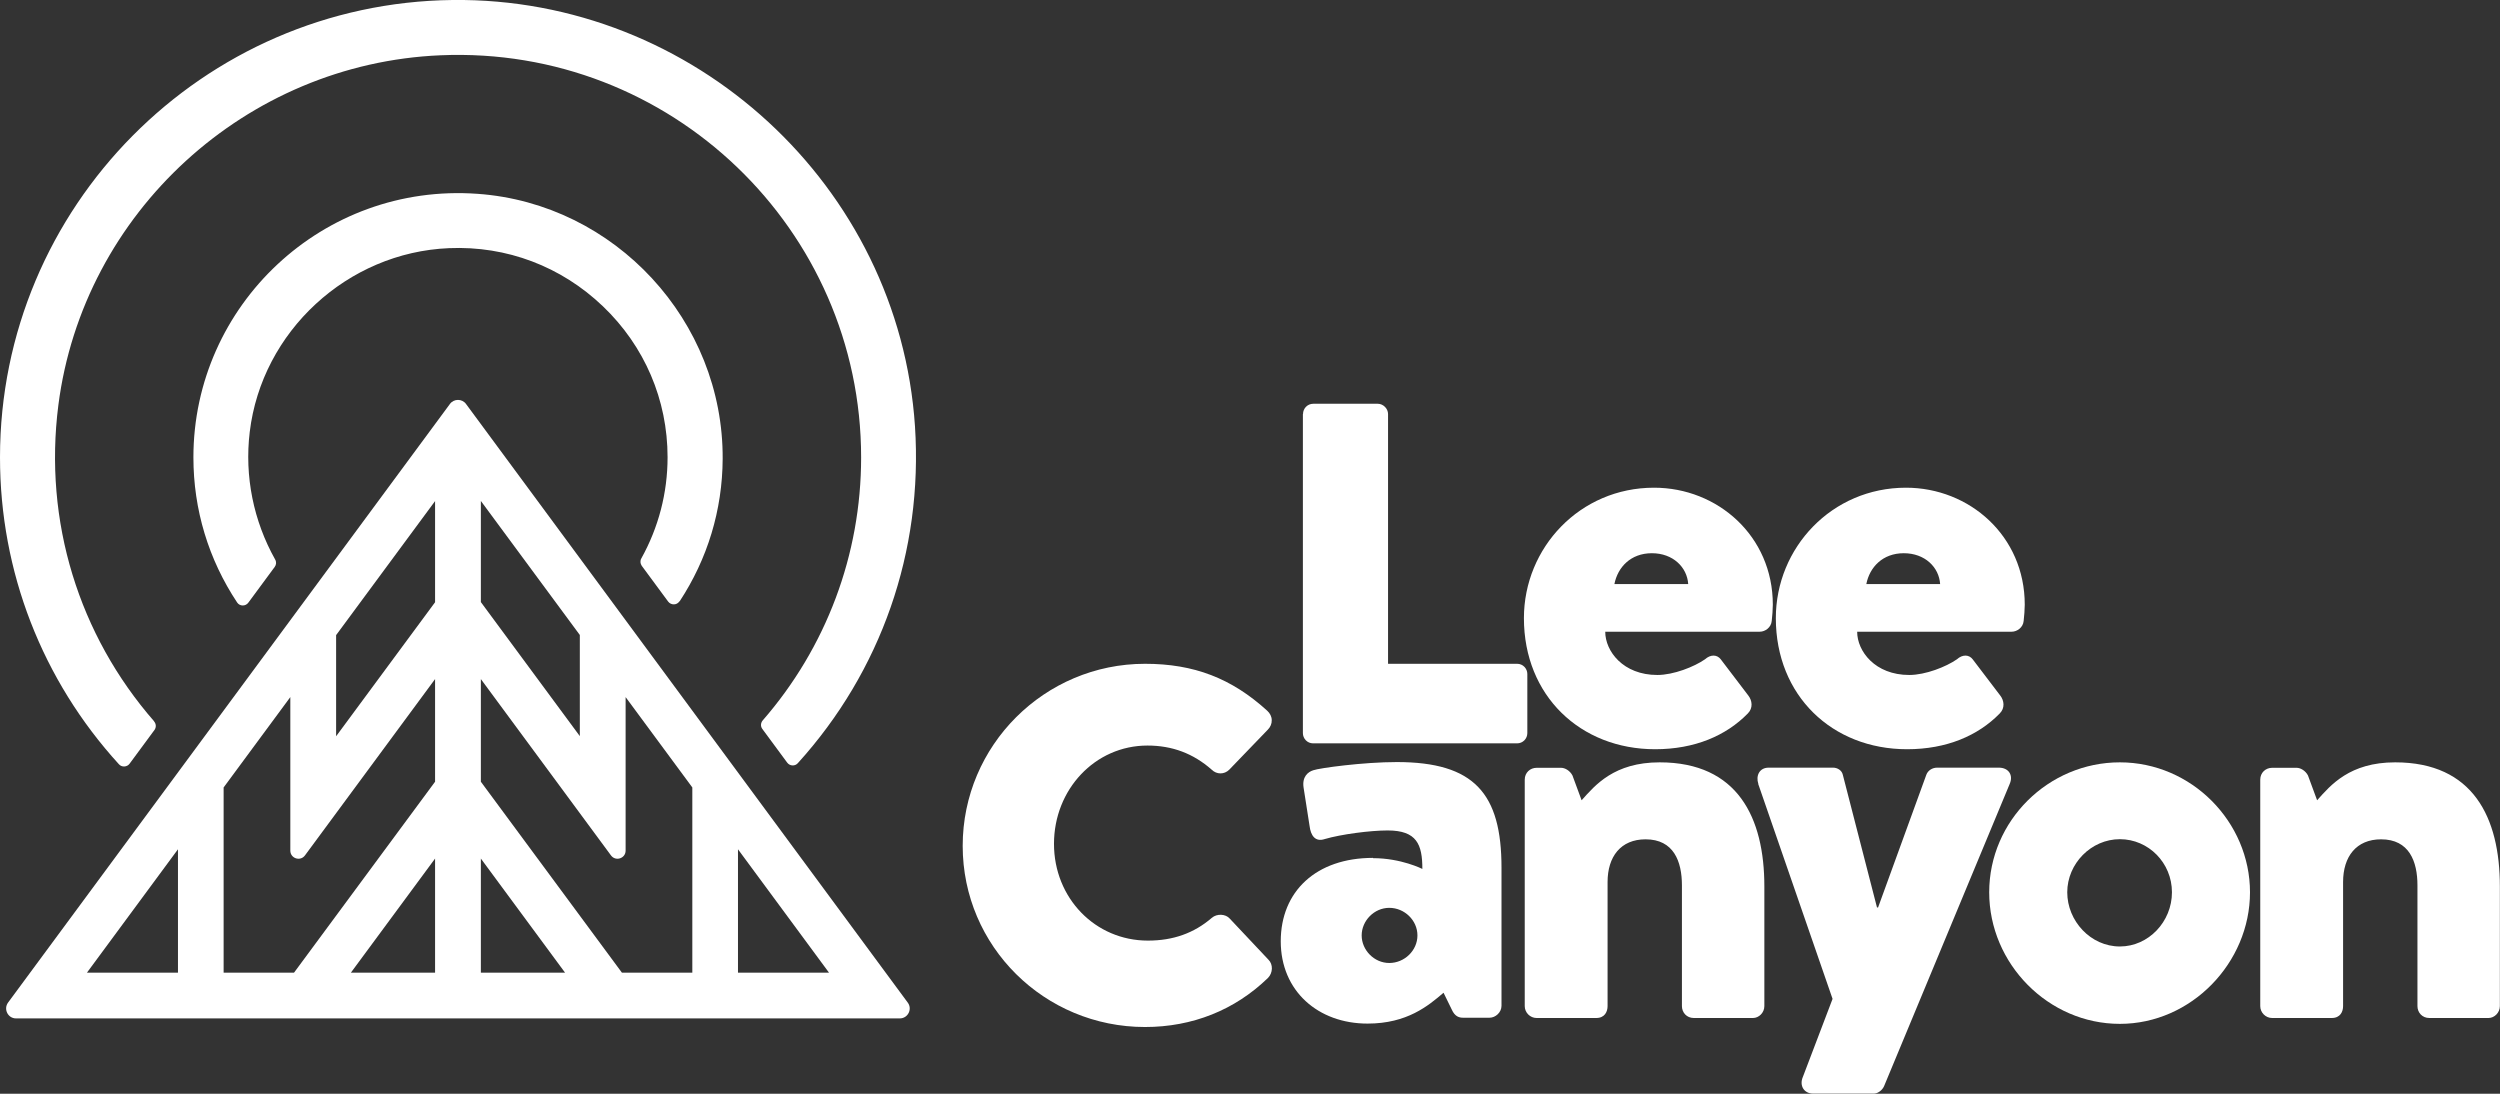
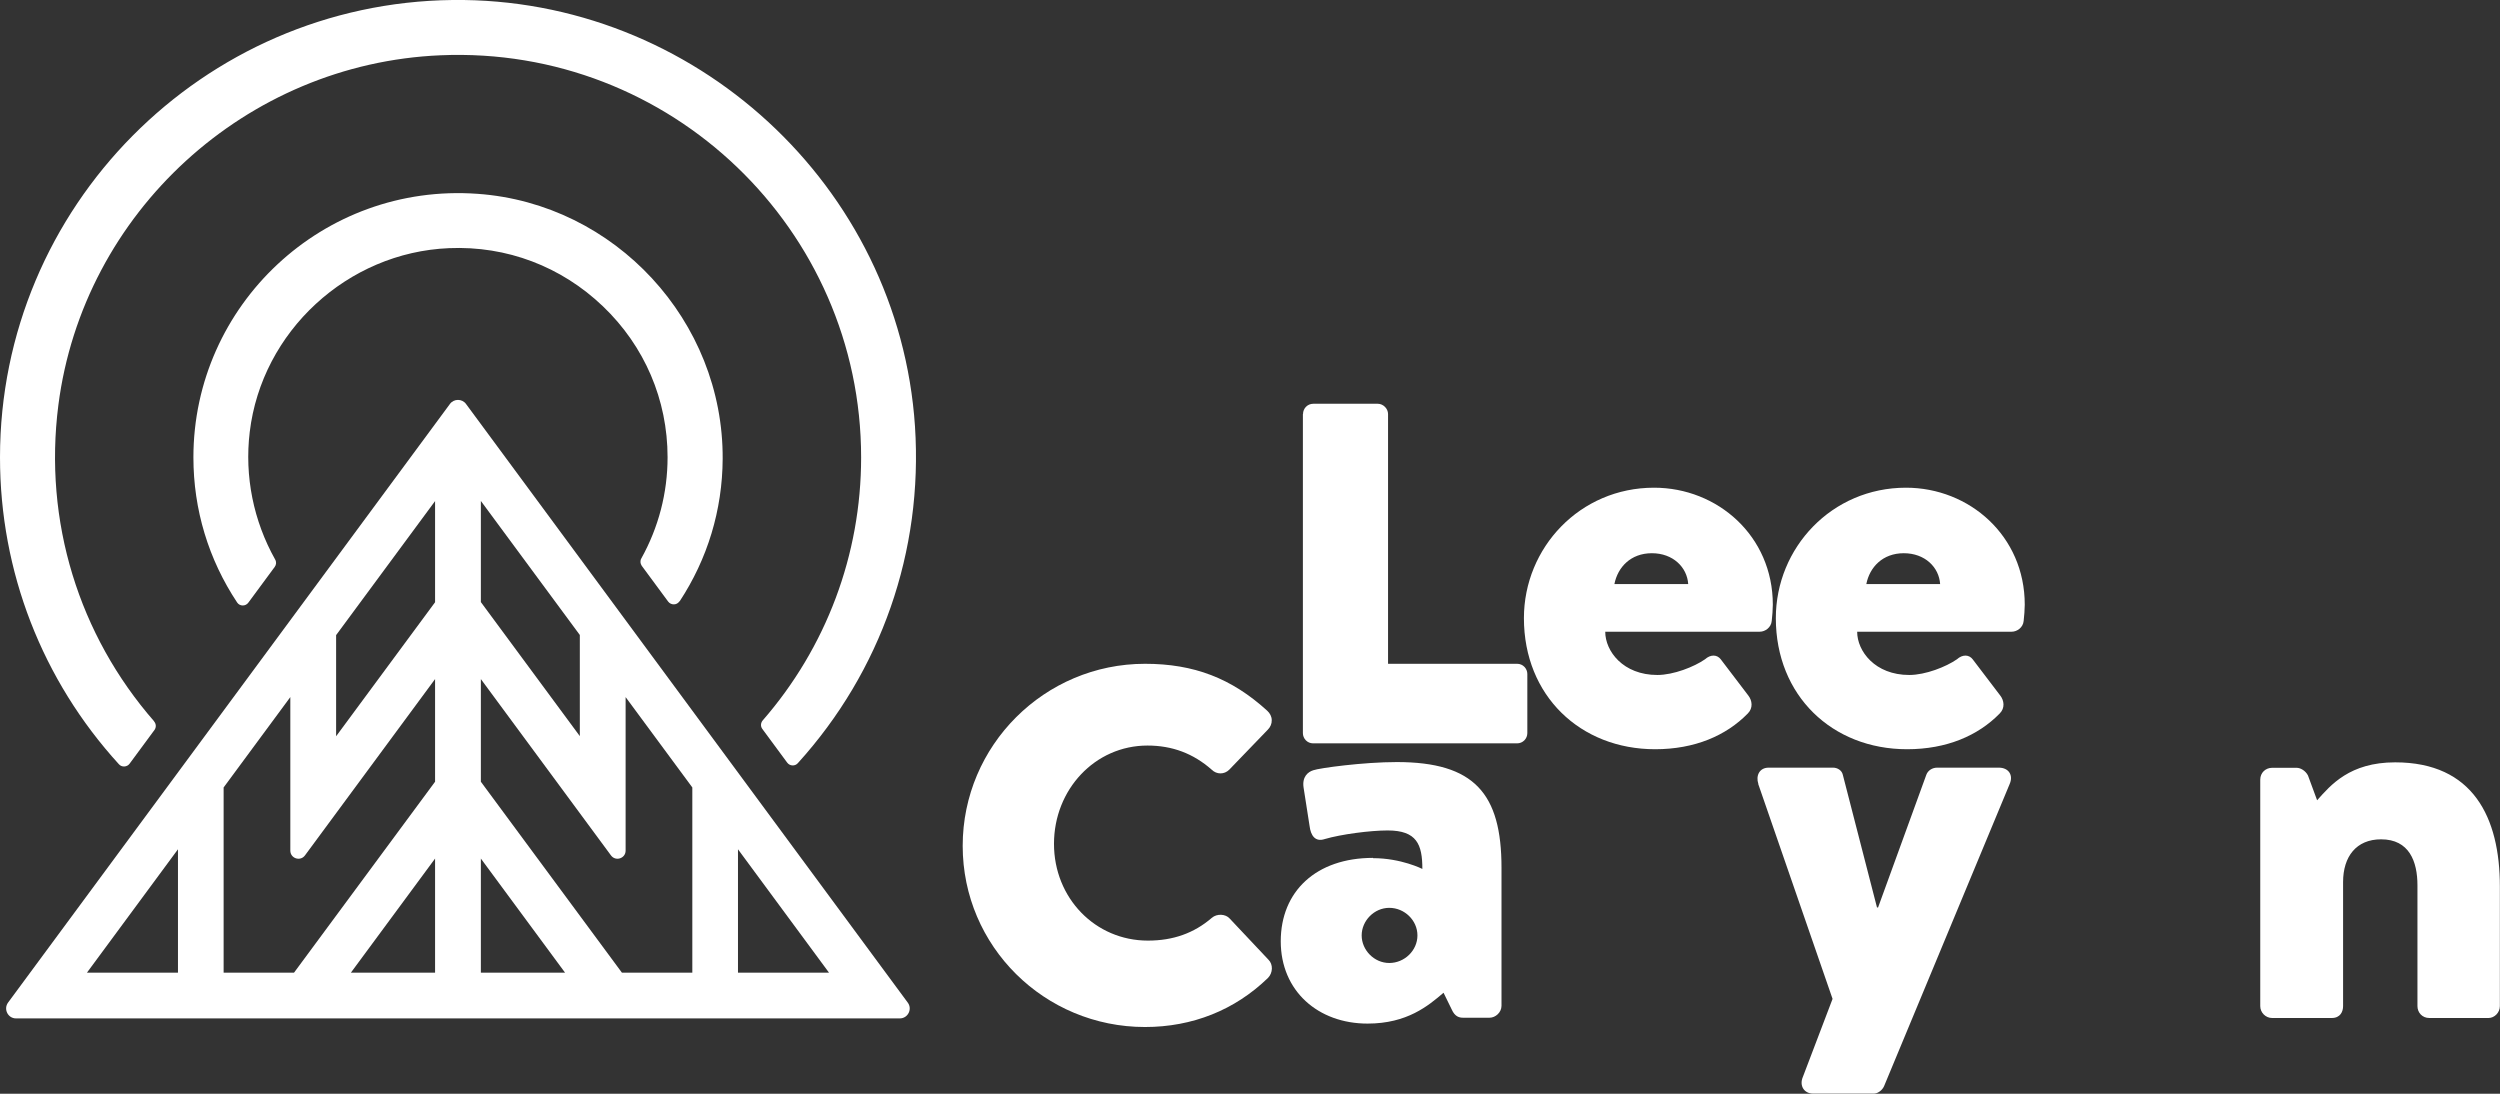
<svg xmlns="http://www.w3.org/2000/svg" width="240" height="105" viewBox="0 0 240 105" fill="none">
  <rect x="0" y="0" width="240" height="105" fill="#333333" stroke="none" />
  <g clip-path="url(#clip0_207_23838)">
    <path d="M125.091 39.743C125.091 39.219 125.511 38.761 126.075 38.761H132.269C132.794 38.761 133.253 39.233 133.253 39.743V63.723H145.64C146.218 63.723 146.624 64.195 146.624 64.706V70.38C146.624 70.904 146.204 71.363 145.64 71.363H126.062C125.485 71.363 125.078 70.891 125.078 70.38V39.757L125.091 39.743Z" fill="white" />
    <path d="M158.788 46.819C164.877 46.819 170.191 51.445 170.191 58.049C170.191 58.416 170.138 59.242 170.086 59.609C170.033 60.237 169.456 60.644 168.944 60.644H154.103C154.103 62.518 155.822 64.798 159.103 64.798C160.664 64.798 162.646 64.011 163.682 63.291C164.207 62.819 164.824 62.819 165.191 63.291L167.842 66.776C168.21 67.248 168.314 67.969 167.79 68.493C165.703 70.629 162.685 71.926 158.893 71.926C151.702 71.926 146.296 66.776 146.296 59.346C146.296 52.585 151.663 46.819 158.788 46.819ZM162.068 56.071C161.963 54.459 160.612 53.109 158.578 53.109C156.544 53.109 155.298 54.459 154.983 56.071H162.068Z" fill="white" />
    <path d="M182.973 46.819C189.061 46.819 194.376 51.445 194.376 58.049C194.376 58.416 194.323 59.242 194.271 59.609C194.218 60.237 193.641 60.644 193.129 60.644H178.288C178.288 62.518 180.007 64.798 183.287 64.798C184.849 64.798 186.83 64.011 187.867 63.291C188.392 62.819 189.009 62.819 189.376 63.291L192.027 66.776C192.394 67.248 192.499 67.969 191.974 68.493C189.888 70.629 186.87 71.926 183.078 71.926C175.887 71.926 170.48 66.776 170.48 59.346C170.48 52.585 175.847 46.819 182.973 46.819ZM186.253 56.071C186.148 54.459 184.796 53.109 182.763 53.109C180.729 53.109 179.482 54.459 179.167 56.071H186.253Z" fill="white" />
-     <path d="M118.058 88.188C117.665 87.73 116.825 87.69 116.339 88.11C114.62 89.59 112.613 90.298 110.198 90.298C105.146 90.298 101.183 86.223 101.183 81.007C101.183 75.792 105.12 71.573 110.159 71.573C112.534 71.573 114.555 72.333 116.326 73.892C116.799 74.364 117.533 74.364 118.006 73.892L121.706 70.053C121.955 69.804 122.1 69.476 122.087 69.135C122.087 68.795 121.916 68.467 121.654 68.231C118.229 65.113 114.62 63.724 109.923 63.724C100.278 63.724 92.418 71.56 92.418 81.204C92.418 90.848 100.265 98.593 109.923 98.593C114.463 98.593 118.544 96.968 121.719 93.888C122.205 93.403 122.231 92.578 121.772 92.132L118.071 88.201L118.058 88.188Z" fill="white" />
+     <path d="M118.058 88.188C117.665 87.73 116.825 87.69 116.339 88.11C114.62 89.59 112.613 90.298 110.198 90.298C105.146 90.298 101.183 86.223 101.183 81.007C101.183 75.792 105.12 71.573 110.159 71.573C112.534 71.573 114.555 72.333 116.326 73.892C116.799 74.364 117.533 74.364 118.006 73.892L121.706 70.053C121.955 69.804 122.1 69.476 122.087 69.135C122.087 68.795 121.916 68.467 121.654 68.231C118.229 65.113 114.62 63.724 109.923 63.724C100.278 63.724 92.418 71.56 92.418 81.204C92.418 90.848 100.265 98.593 109.923 98.593C114.463 98.593 118.544 96.968 121.719 93.888C122.205 93.403 122.231 92.578 121.772 92.132L118.058 88.188Z" fill="white" />
    <path d="M131.809 82.383C134.513 82.383 136.546 83.418 136.546 83.418C136.546 81.073 136.022 79.723 133.213 79.723C131.547 79.723 128.739 80.09 127.177 80.549C126.246 80.863 125.826 80.182 125.721 79.304L125.144 75.609C124.986 74.573 125.563 74.102 126.075 73.944C126.653 73.735 130.865 73.158 134.093 73.158C141.533 73.158 144.144 76.172 144.144 83.3V96.561C144.144 97.19 143.567 97.701 143.002 97.701H140.457C140.089 97.701 139.669 97.597 139.368 96.915L138.58 95.303C137.124 96.548 135.09 98.265 131.285 98.265C126.548 98.265 122.952 95.146 122.952 90.363C122.952 85.581 126.338 82.357 131.809 82.357M133.371 92.447C134.827 92.447 136.074 91.254 136.074 89.8C136.074 88.345 134.827 87.153 133.371 87.153C131.914 87.153 130.72 88.398 130.72 89.8C130.72 91.202 131.914 92.447 133.371 92.447Z" fill="white" />
-     <path d="M146.375 74.849C146.375 74.167 146.9 73.709 147.517 73.709H149.865C150.233 73.709 150.705 73.971 150.955 74.442L151.834 76.827C153.133 75.373 154.957 73.185 159.326 73.185C166.819 73.185 169.378 78.492 169.378 85.096V96.588C169.378 97.217 168.853 97.728 168.289 97.728H162.607C161.924 97.728 161.465 97.204 161.465 96.588V84.991C161.465 82.698 160.678 80.575 157.975 80.575C155.587 80.575 154.327 82.239 154.327 84.677V96.588C154.327 97.112 154.064 97.728 153.238 97.728H147.517C146.887 97.728 146.375 97.204 146.375 96.588V74.849Z" fill="white" />
    <path d="M168.801 75.255C168.538 74.468 168.906 73.695 169.785 73.695H175.979C176.398 73.695 176.818 73.957 176.91 74.377L180.191 87.114H180.296L184.928 74.377C185.085 73.957 185.505 73.695 185.964 73.695H191.895C192.827 73.695 193.3 74.416 192.932 75.255L180.873 104.266C180.716 104.633 180.296 104.987 179.889 104.987H174.063C173.184 104.987 172.711 104.214 173.079 103.375L175.926 95.893L168.788 75.255H168.801Z" fill="white" />
-     <path d="M203.507 73.185C210.383 73.185 216 78.898 216 85.659C216 92.421 210.37 98.291 203.507 98.291C196.645 98.291 190.963 92.526 190.963 85.659C190.963 78.793 196.645 73.185 203.507 73.185ZM203.507 90.862C206.263 90.862 208.507 88.477 208.507 85.659C208.507 82.842 206.263 80.562 203.507 80.562C200.752 80.562 198.456 82.907 198.456 85.659C198.456 88.411 200.699 90.862 203.507 90.862Z" fill="white" />
    <path d="M216.984 74.849C216.984 74.167 217.509 73.709 218.126 73.709H220.475C220.842 73.709 221.315 73.971 221.564 74.442L222.443 76.827C223.742 75.373 225.566 73.185 229.936 73.185C237.428 73.185 239.987 78.492 239.987 85.096V96.588C239.987 97.217 239.462 97.728 238.898 97.728H233.216C232.534 97.728 232.075 97.204 232.075 96.588V84.991C232.075 82.698 231.287 80.575 228.584 80.575C226.196 80.575 224.936 82.239 224.936 84.677V96.588C224.936 97.112 224.674 97.728 223.847 97.728H218.126C217.496 97.728 216.984 97.204 216.984 96.588V74.849Z" fill="white" />
    <path d="M65.242 57.735C67.919 53.66 69.349 48.982 69.376 44.055C69.454 30.833 59.062 19.551 45.848 18.607C30.994 17.533 18.567 29.3 18.567 43.91C18.567 48.929 20.024 53.712 22.766 57.84C23.016 58.22 23.58 58.22 23.842 57.853L26.375 54.42C26.532 54.21 26.546 53.935 26.414 53.712C24.341 50.017 23.462 45.732 23.974 41.473C25.128 31.816 33.356 24.229 43.105 23.823C48.643 23.587 53.879 25.578 57.881 29.405C61.883 33.231 64.087 38.381 64.087 43.897C64.087 47.318 63.221 50.633 61.568 53.607C61.437 53.83 61.463 54.105 61.607 54.315L64.14 57.748C64.415 58.115 64.98 58.115 65.229 57.722" fill="white" />
    <path d="M14.802 69.253C7.571 60.971 4.173 50.056 5.603 38.892C7.978 20.389 23.619 6.093 42.292 5.307C64.389 4.363 82.668 22.04 82.668 43.91C82.668 53.24 79.322 62.151 73.22 69.161C73.023 69.397 72.997 69.725 73.181 69.974L75.569 73.21C75.819 73.551 76.317 73.577 76.593 73.263C84.571 64.457 88.626 52.939 87.838 40.923C86.303 17.847 66.62 -0.262 43.447 -0C19.447 0.275 0 19.865 0 43.91C0 54.878 4.042 65.282 11.416 73.368C11.692 73.682 12.203 73.643 12.44 73.315L14.828 70.079C15.011 69.829 14.998 69.489 14.788 69.253" fill="white" />
    <path d="M8.346 93.377L17.085 81.531V93.377H8.346ZM41.767 93.377H33.684L41.767 82.422V93.377ZM41.767 75.045L28.225 93.377H21.468V75.595L27.871 66.921V81.662C27.871 82.409 28.829 82.724 29.275 82.121L41.767 65.191V75.032V75.045ZM41.767 57.814L32.267 70.681V60.972L41.767 48.104V57.814ZM0.774 96.247C0.315 96.876 0.761 97.767 1.535 97.767H86.382C87.156 97.767 87.615 96.876 87.143 96.247L44.733 38.774C44.352 38.263 43.578 38.263 43.198 38.774L0.774 96.247ZM70.846 93.377V81.531L79.585 93.377H70.846ZM46.163 82.422L54.246 93.377H46.163V82.422ZM46.163 65.191L58.655 82.121C59.101 82.724 60.059 82.409 60.059 81.662V66.921L66.463 75.595V93.377H59.705L46.163 75.045V65.204V65.191ZM46.163 48.091L55.663 60.959V70.668L46.163 57.8V48.091Z" fill="white" />
  </g>
  <defs>
    <clipPath id="clip0_207_23838">
      <rect width="240" height="105" fill="white" />
    </clipPath>
  </defs>
</svg>